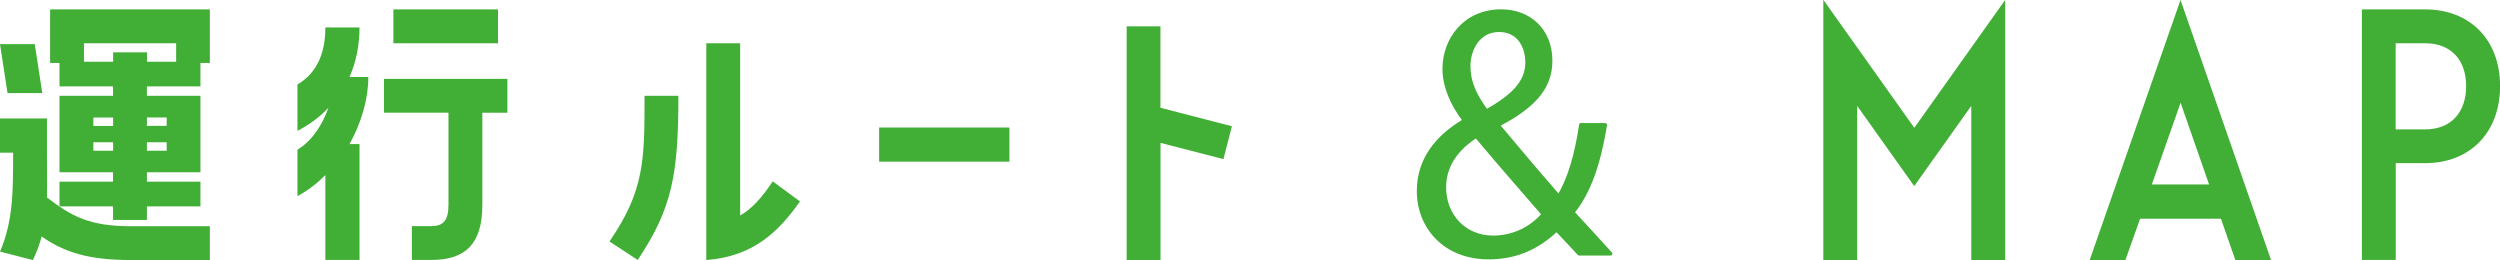
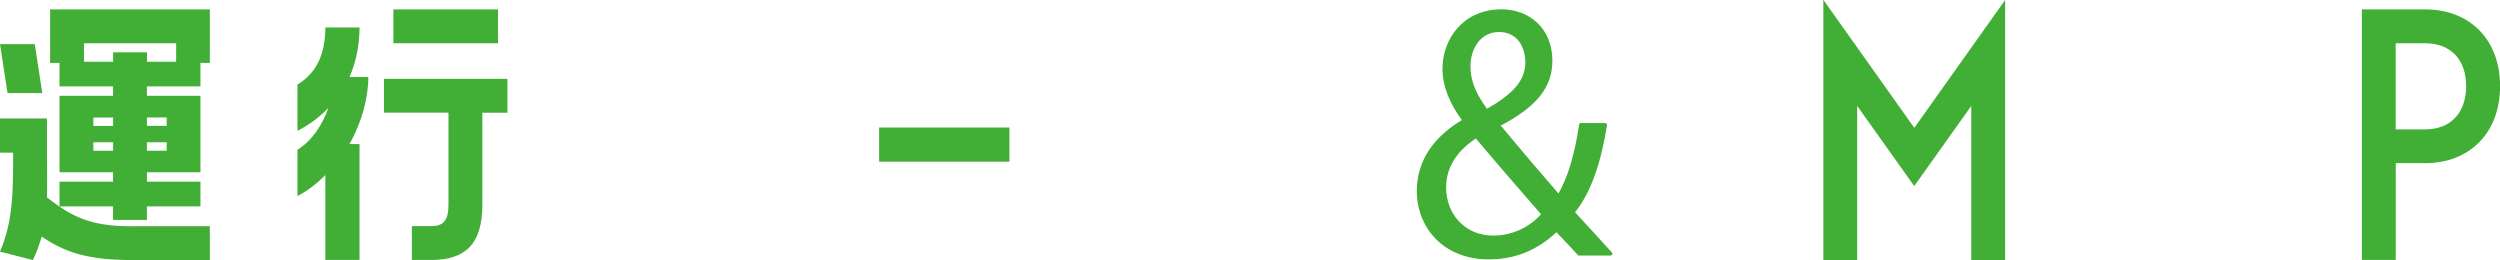
<svg xmlns="http://www.w3.org/2000/svg" id="_レイヤー_2" data-name="レイヤー 2" viewBox="0 0 335.24 34.87">
  <defs>
    <style>
      .cls-1 {
        stroke: #41ae36;
        stroke-linecap: round;
        stroke-linejoin: round;
        stroke-width: .5px;
      }

      .cls-1, .cls-2 {
        fill: #41ae36;
      }
    </style>
  </defs>
  <g id="_レイヤー_1-2" data-name="レイヤー 1">
    <g>
      <path class="cls-2" d="M5.67,12.48H1.01L0,5.92h4.66l1.01,6.55ZM17.6,30.33h10.54v4.54h-10.54c-5.71,0-8.91-1.01-12.01-3.15-.29,1.05-.67,2.1-1.18,3.15l-4.41-1.13c1.76-4.08,1.76-8.07,1.76-13.27H0v-4.58h6.3v4.58c0,2.23.04,4.2,0,6.01,3.32,2.56,5.76,3.86,11.3,3.86ZM6.72,8.44V1.26h21.42v7.18h-1.26v3.15h-7.18v1.26h7.18v10.25h-7.18v1.26h7.18v3.32h-7.18v1.81h-4.54v-1.81h-7.18v-3.32h7.18v-1.26h-7.18v-10.25h7.18v-1.26h-7.18v-3.15h-1.26ZM11.26,5.8v2.48h3.91v-1.26h4.54v1.26h3.91v-2.48h-12.35ZM15.17,16.89v-1.13h-2.65v1.13h2.65ZM15.17,20.21v-1.13h-2.65v1.13h2.65ZM22.35,15.75h-2.65v1.13h2.65v-1.13ZM22.35,20.21v-1.13h-2.65v1.13h2.65Z" />
      <path class="cls-2" d="M49.39,10.33c0,2.86-.88,6.05-2.52,8.99h1.34v15.54h-4.58v-11.38c-1.09,1.09-2.31,2.06-3.74,2.81v-6.22c2.02-1.22,3.36-3.4,4.16-5.63-1.09,1.18-2.48,2.23-4.16,3.11v-6.22c2.9-1.72,3.74-4.66,3.74-7.65h4.58c0,2.27-.42,4.54-1.34,6.64h2.52ZM51.49,15.12v-4.54h16.55v4.54h-3.36v12.35c0,5.25-2.27,7.39-6.85,7.39h-2.6v-4.54h2.6c1.55,0,2.31-.67,2.31-2.86v-12.35h-8.65ZM52.75,1.26h14.03v4.54h-14.03V1.26Z" />
-       <path class="cls-2" d="M90.97,12.85c0,10.54-.84,15.12-5.46,22.01l-3.78-2.48c4.7-6.85,4.7-10.92,4.7-19.53h4.54ZM99.25,28.9c1.51-.88,2.77-2.18,4.37-4.58l3.65,2.69c-2.9,4.12-6.3,7.39-12.56,7.86V5.8h4.54v23.1Z" />
      <path class="cls-2" d="M117.89,17.1h17.47v4.58h-17.47v-4.58Z" />
-       <path class="cls-2" d="M151.07,3.53h4.54v10.92l9.58,2.48-1.13,4.41-8.44-2.18v15.71h-4.54V3.53Z" />
      <path class="cls-1" d="M215.25,16.76c-.8,4.87-2.06,8.91-4.37,11.72,1.55,1.68,3.11,3.36,5.08,5.54h-4.2c-.88-.97-1.72-1.85-3.03-3.23-2.77,2.65-5.75,3.74-9.12,3.74-5.88,0-9.37-4.12-9.37-8.91,0-4.24,2.48-7.27,6.09-9.41v-.13c-1.64-2.18-2.65-4.54-2.65-6.85,0-3.87,2.69-7.73,7.65-7.73,3.65,0,6.59,2.48,6.59,6.64,0,3.36-1.93,5.97-6.97,8.57v.17c2.65,3.19,5.8,6.89,8.07,9.49,1.47-2.39,2.39-5.67,2.98-9.62h3.23ZM206.98,28.73c-2.02-2.35-5.59-6.38-9.03-10.5-1.81,1.18-4.28,3.32-4.28,6.89,0,3.78,2.69,6.72,6.55,6.72,2.6,0,5.08-1.13,6.76-3.11ZM196.94,8.91c0,2.39,1.09,4.24,2.39,6.01,3.32-1.89,5.46-3.74,5.46-6.55,0-2.1-1.09-4.33-3.78-4.33s-4.08,2.44-4.08,4.87Z" />
      <path class="cls-2" d="M244.52,0l12.18,17.14,12.18-17.14v34.87h-4.54V14.2l-7.65,10.75-7.65-10.75v20.67h-4.54V0Z" />
-       <path class="cls-2" d="M280.22,34.87L292.4,0l12.14,34.87h-4.79l-1.93-5.54h-10.84l-1.97,5.54h-4.79ZM288.54,24.74h7.69l-3.82-10.96-3.86,10.96Z" />
      <path class="cls-2" d="M316.72,34.87V1.26h8.49c5.92,0,10.04,3.99,10.04,10.29s-4.12,10.33-10.04,10.33h-3.95v12.98h-4.54ZM321.25,5.8v11.55h3.95c3.57,0,5.5-2.39,5.5-5.8s-1.93-5.75-5.5-5.75h-3.95Z" />
    </g>
  </g>
</svg>